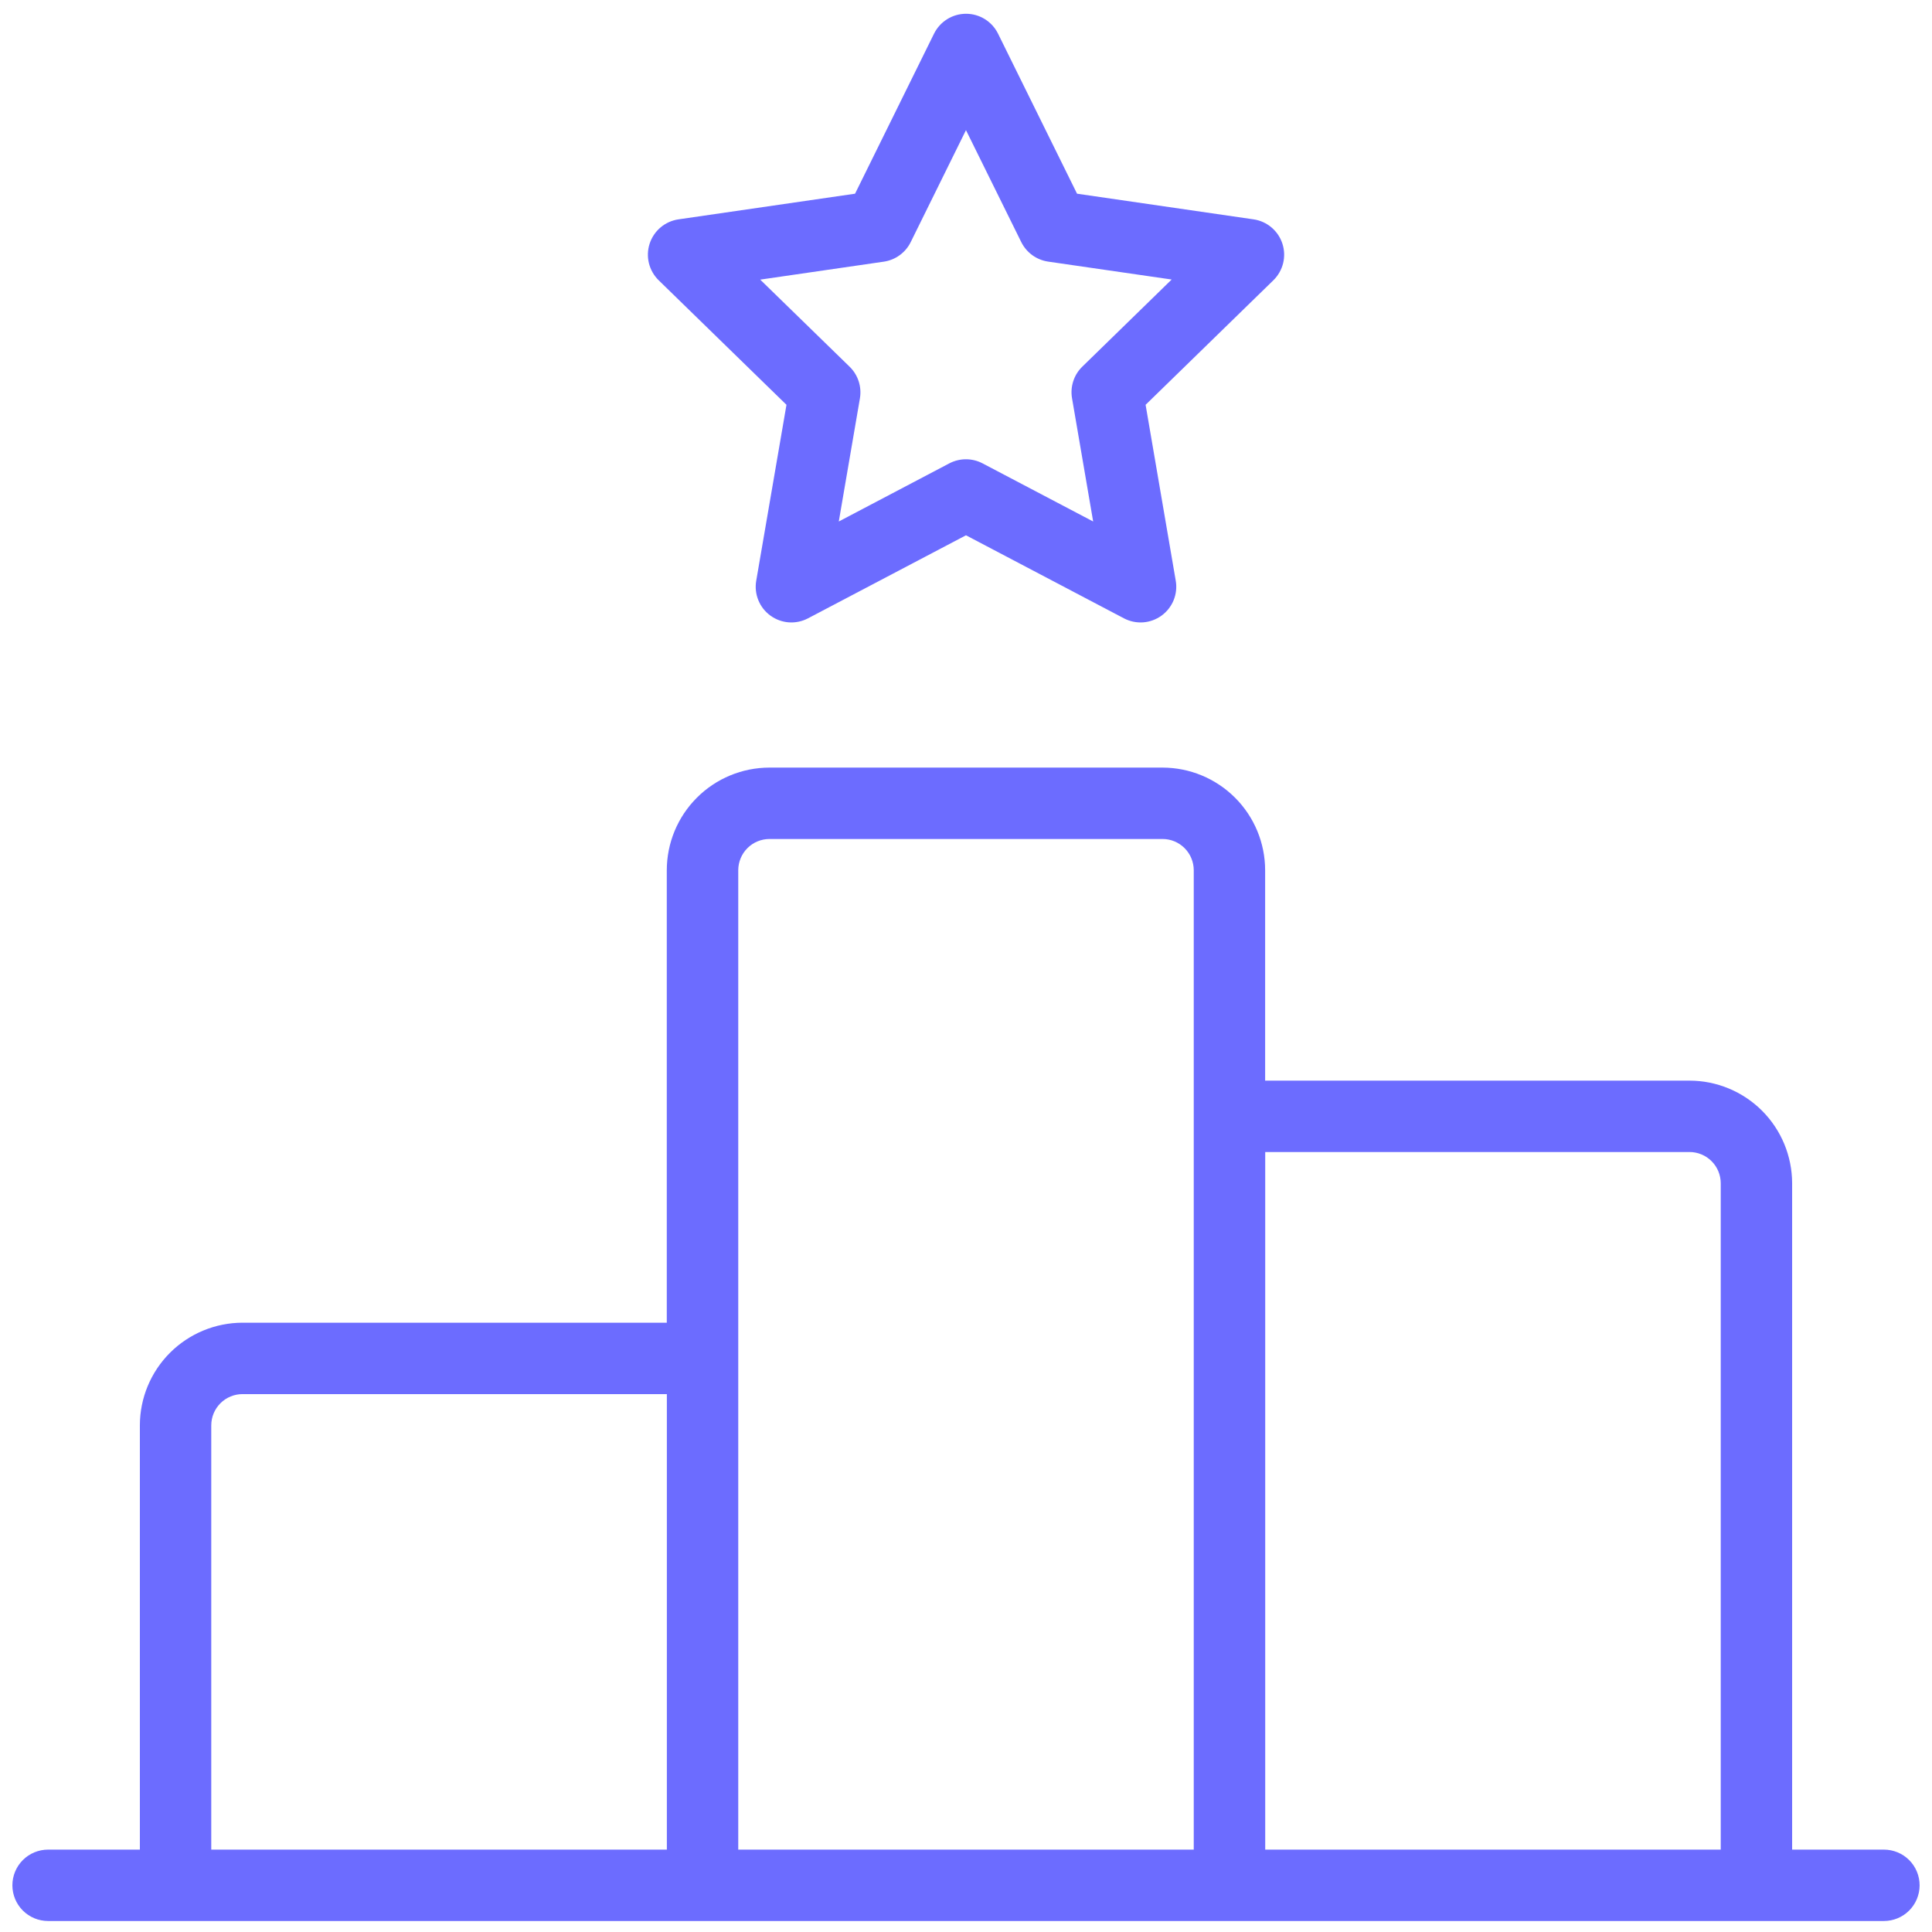
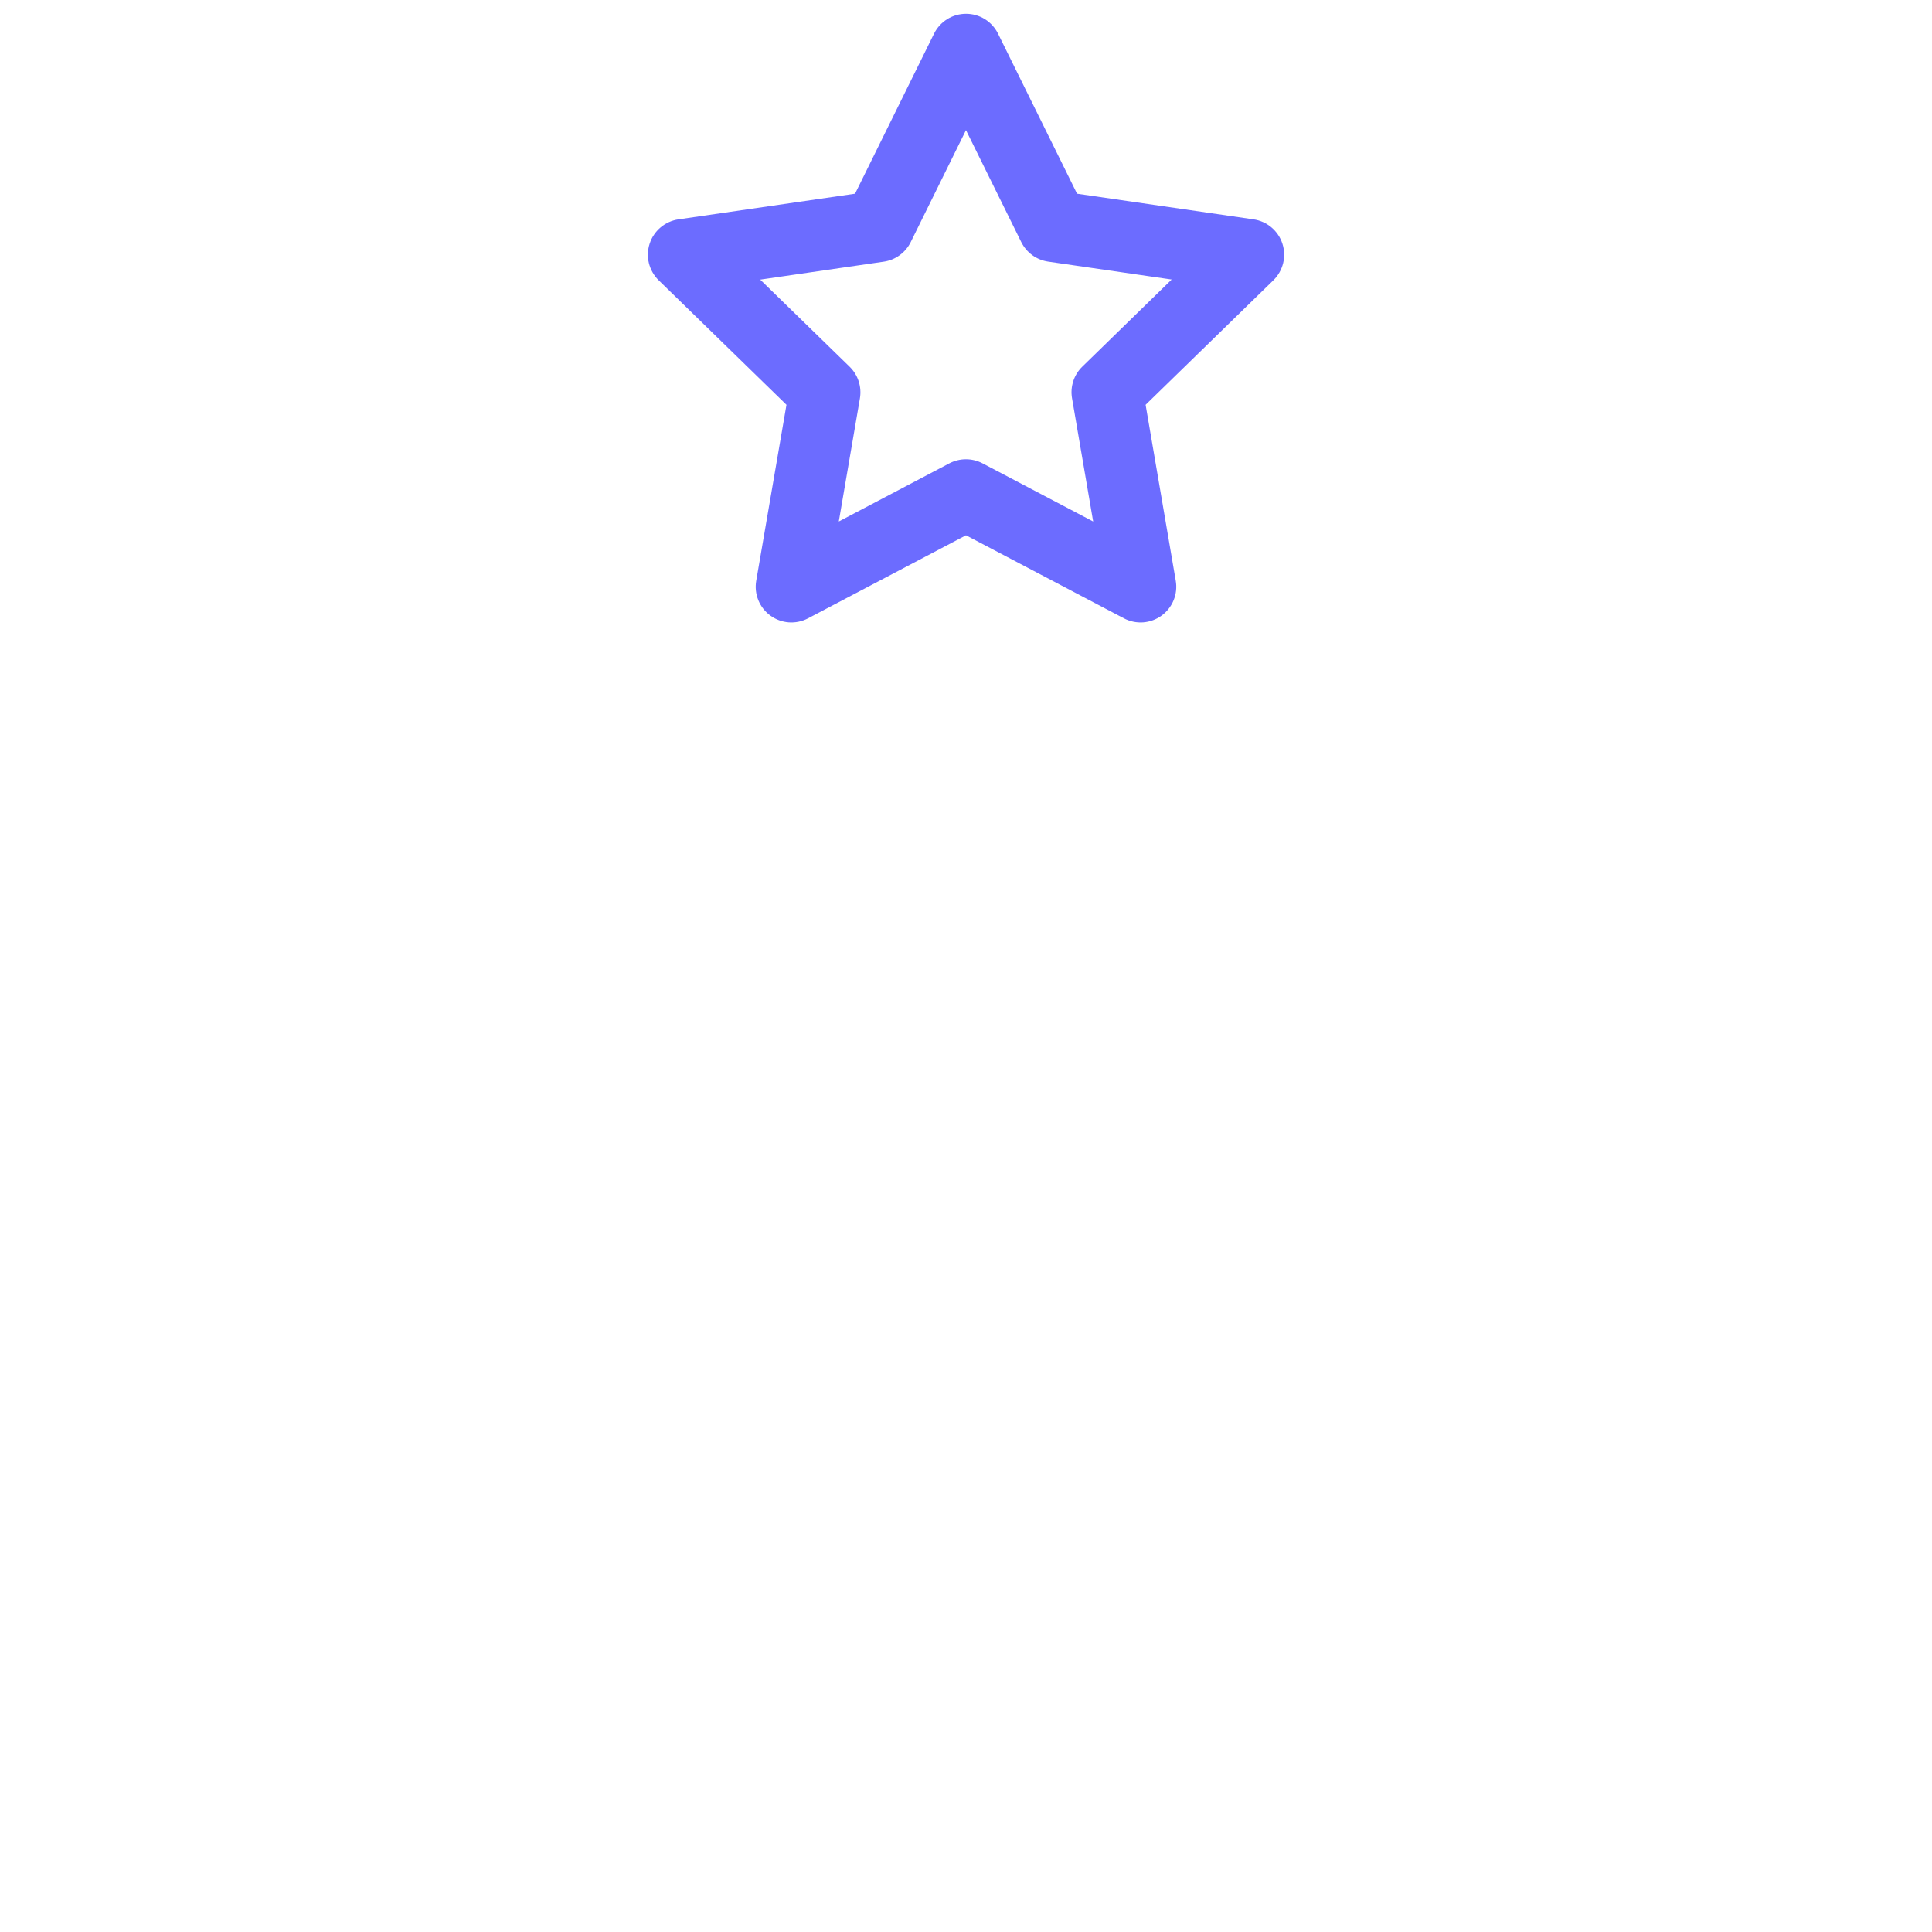
<svg xmlns="http://www.w3.org/2000/svg" width="78" height="78" viewBox="0 0 78 78" fill="none">
-   <path d="M1.941 74.674H5.647V57.544C5.648 56.446 6.085 55.393 6.862 54.616C7.639 53.84 8.692 53.403 9.79 53.401H26.92V35.133C26.921 34.035 27.358 32.981 28.135 32.205C28.911 31.428 29.964 30.991 31.063 30.99H46.934C48.032 30.991 49.085 31.428 49.862 32.205C50.639 32.981 51.076 34.035 51.077 35.133V43.628H68.207C69.305 43.628 70.359 44.065 71.137 44.841C71.914 45.618 72.352 46.672 72.353 47.771V74.674H76.059C76.441 74.674 76.808 74.826 77.078 75.096C77.348 75.366 77.5 75.733 77.5 76.115C77.5 76.497 77.348 76.864 77.078 77.134C76.808 77.404 76.441 77.556 76.059 77.556H1.941C1.559 77.556 1.192 77.404 0.922 77.134C0.652 76.864 0.5 76.497 0.5 76.115C0.5 75.733 0.652 75.366 0.922 75.096C1.192 74.826 1.559 74.674 1.941 74.674ZM69.471 47.771C69.47 47.437 69.338 47.116 69.101 46.88C68.865 46.643 68.544 46.51 68.21 46.51H51.08V74.675H69.471V47.771ZM48.195 45.068V35.133C48.194 34.799 48.062 34.478 47.825 34.242C47.589 34.005 47.268 33.872 46.934 33.872H31.066C30.732 33.873 30.411 34.005 30.175 34.242C29.939 34.478 29.806 34.799 29.805 35.133V74.674H48.195V45.068ZM26.923 74.673V56.284H9.794C9.628 56.283 9.464 56.316 9.31 56.379C9.157 56.442 9.018 56.535 8.9 56.652C8.783 56.769 8.69 56.908 8.626 57.061C8.562 57.215 8.53 57.379 8.529 57.544V74.674L26.923 74.673Z" fill="#6C6CFF" />
  <path d="M46.251 16.343L47.468 23.445C47.514 23.709 47.484 23.982 47.383 24.231C47.281 24.48 47.112 24.696 46.895 24.854C46.677 25.012 46.42 25.106 46.152 25.126C45.883 25.145 45.615 25.089 45.377 24.964L38.999 21.611L32.621 24.964C32.383 25.089 32.115 25.145 31.847 25.126C31.579 25.106 31.321 25.012 31.104 24.854C30.886 24.696 30.717 24.48 30.616 24.231C30.515 23.982 30.485 23.709 30.531 23.445L31.752 16.343L26.592 11.315C26.4 11.127 26.264 10.889 26.199 10.628C26.135 10.367 26.145 10.093 26.228 9.837C26.311 9.582 26.464 9.354 26.669 9.181C26.875 9.007 27.125 8.895 27.391 8.856L34.521 7.82L37.709 1.36C37.828 1.119 38.012 0.916 38.241 0.773C38.469 0.631 38.733 0.556 39.002 0.556C39.271 0.556 39.534 0.631 39.763 0.773C39.991 0.916 40.175 1.119 40.294 1.36L43.483 7.82L50.611 8.856C50.877 8.895 51.127 9.007 51.332 9.181C51.538 9.354 51.691 9.582 51.774 9.837C51.857 10.093 51.867 10.367 51.803 10.628C51.738 10.889 51.602 11.127 51.41 11.315L46.251 16.343ZM42.317 10.562C42.086 10.528 41.866 10.439 41.677 10.302C41.488 10.164 41.335 9.983 41.231 9.774L38.999 5.254L36.767 9.776C36.664 9.985 36.511 10.166 36.322 10.303C36.133 10.441 35.913 10.53 35.682 10.564L30.692 11.289L34.305 14.809C34.471 14.972 34.596 15.174 34.668 15.396C34.739 15.618 34.756 15.854 34.717 16.084L33.864 21.054L38.327 18.707C38.534 18.599 38.764 18.542 38.998 18.542C39.231 18.542 39.462 18.599 39.668 18.707L44.134 21.054L43.281 16.08C43.241 15.85 43.258 15.614 43.33 15.391C43.401 15.169 43.526 14.968 43.693 14.805L47.303 11.285L42.317 10.562Z" fill="#6C6CFF" />
</svg>